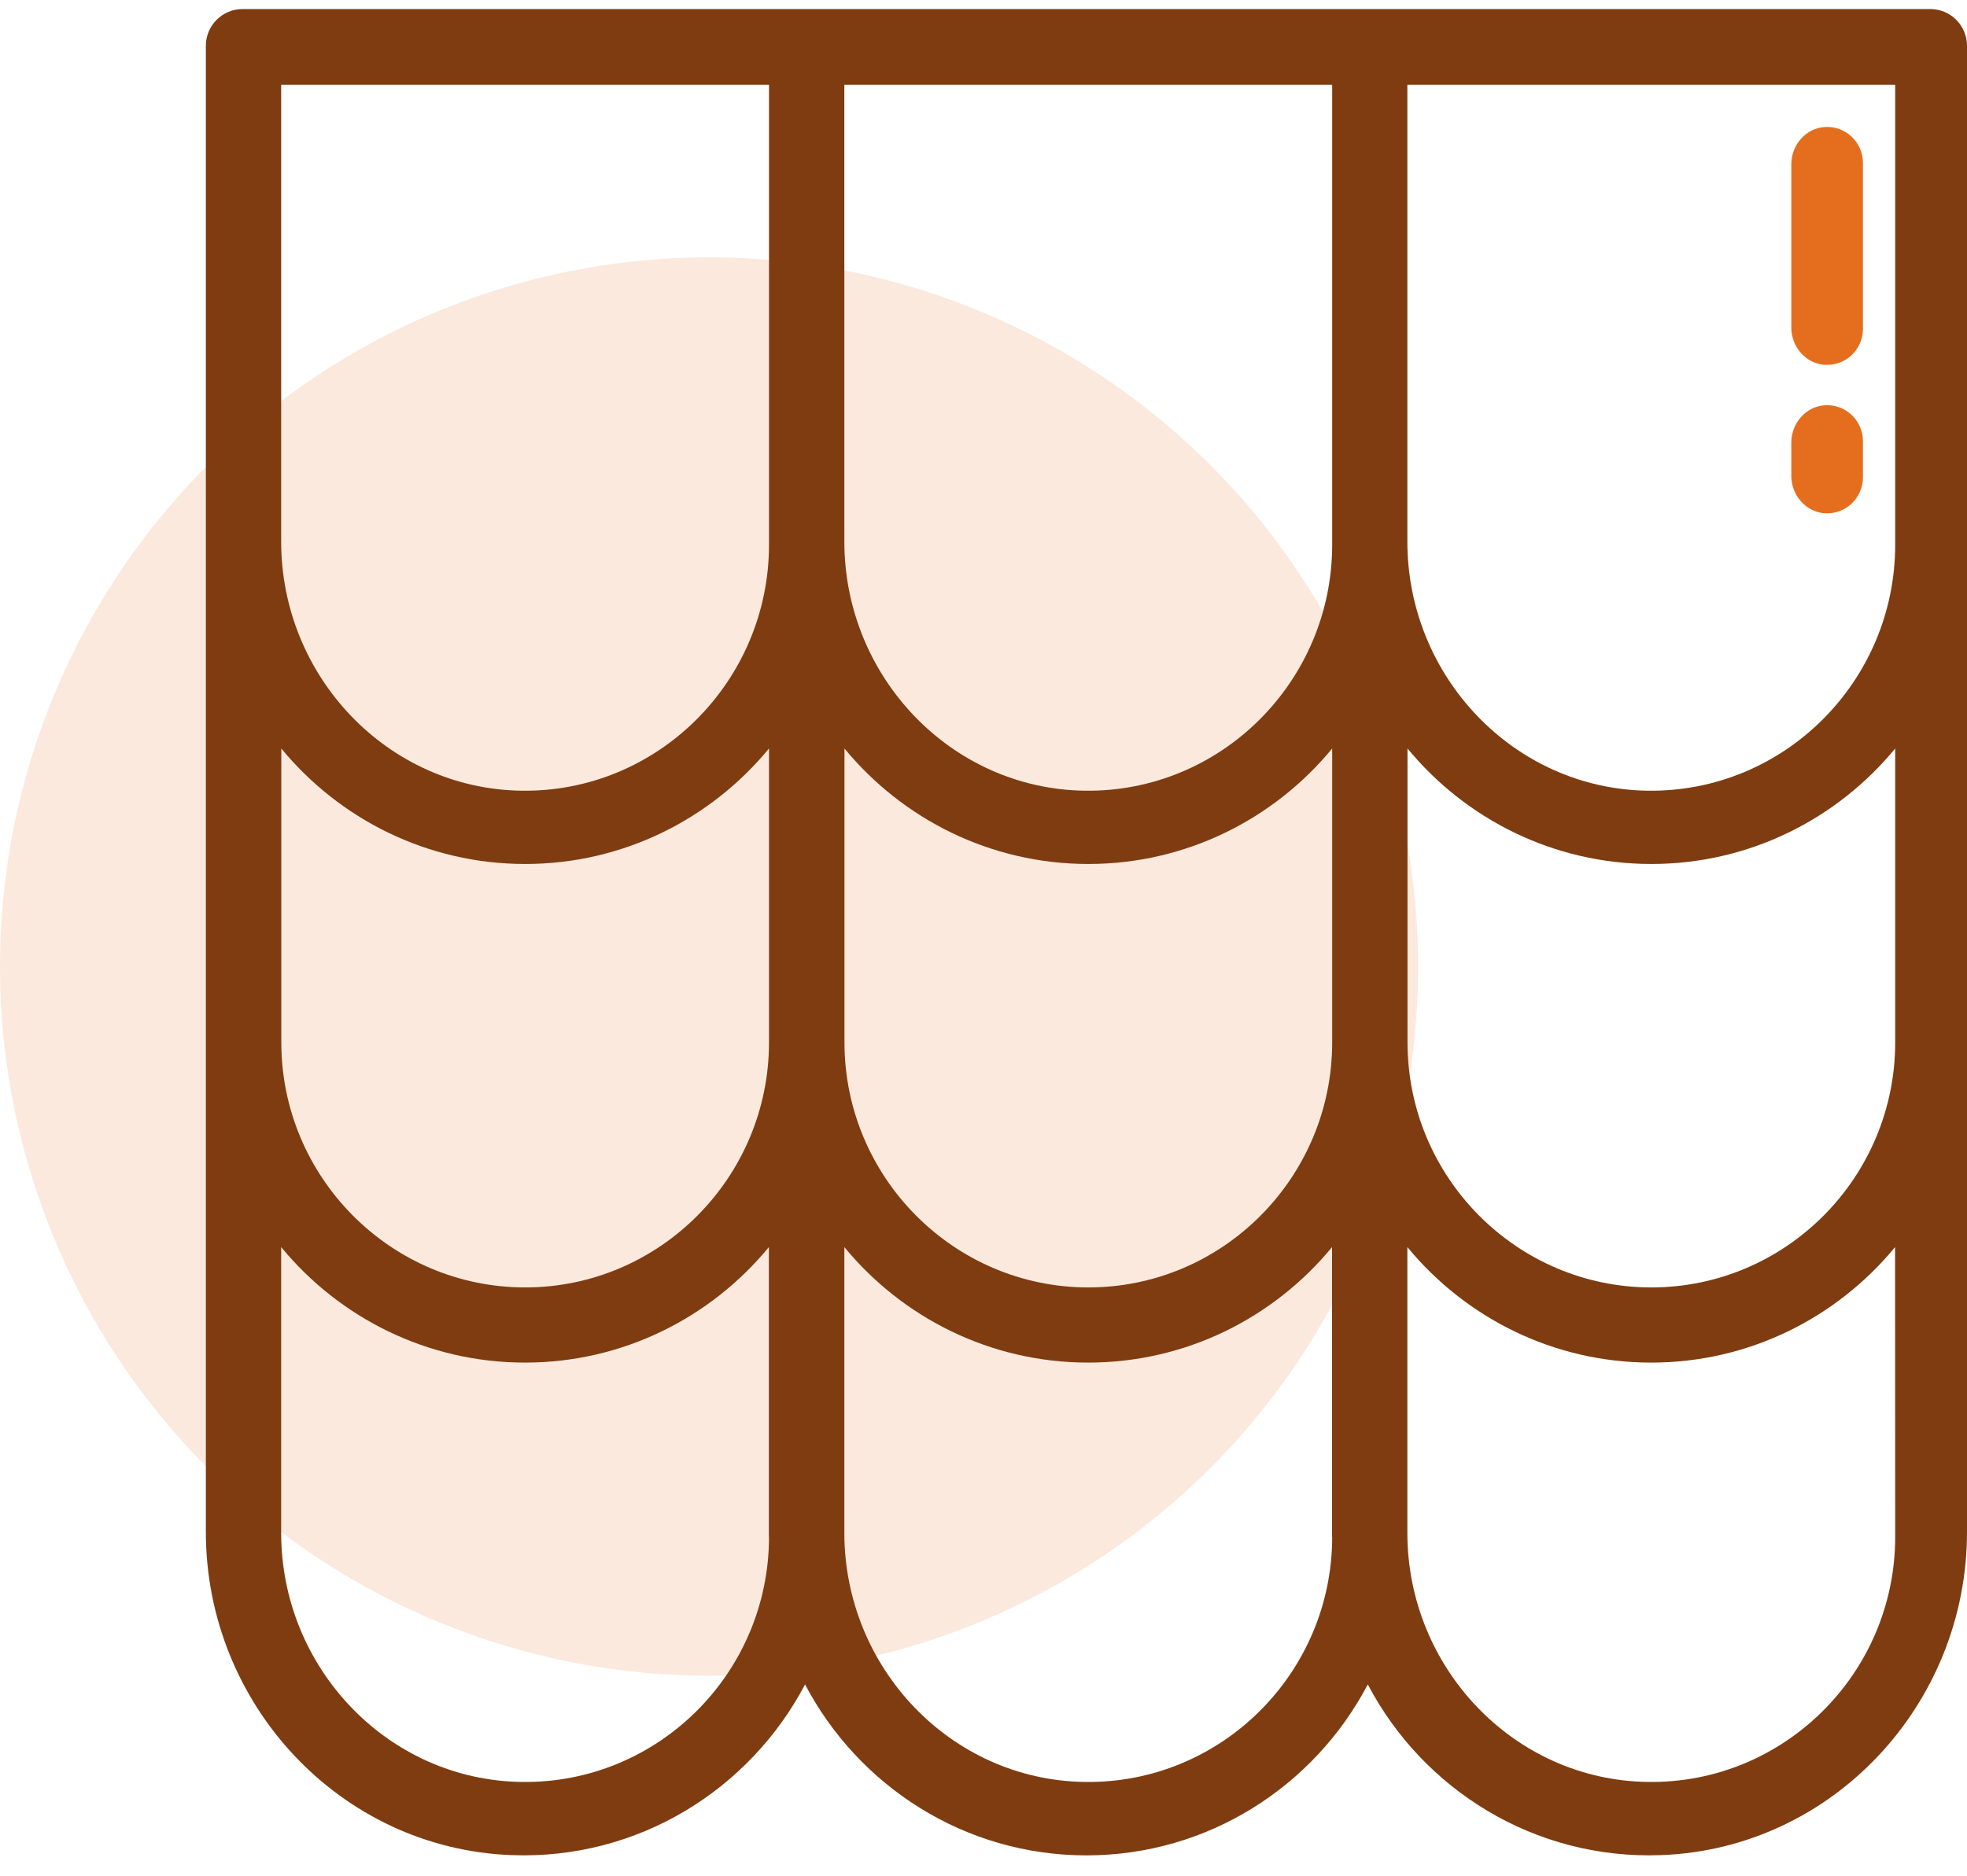
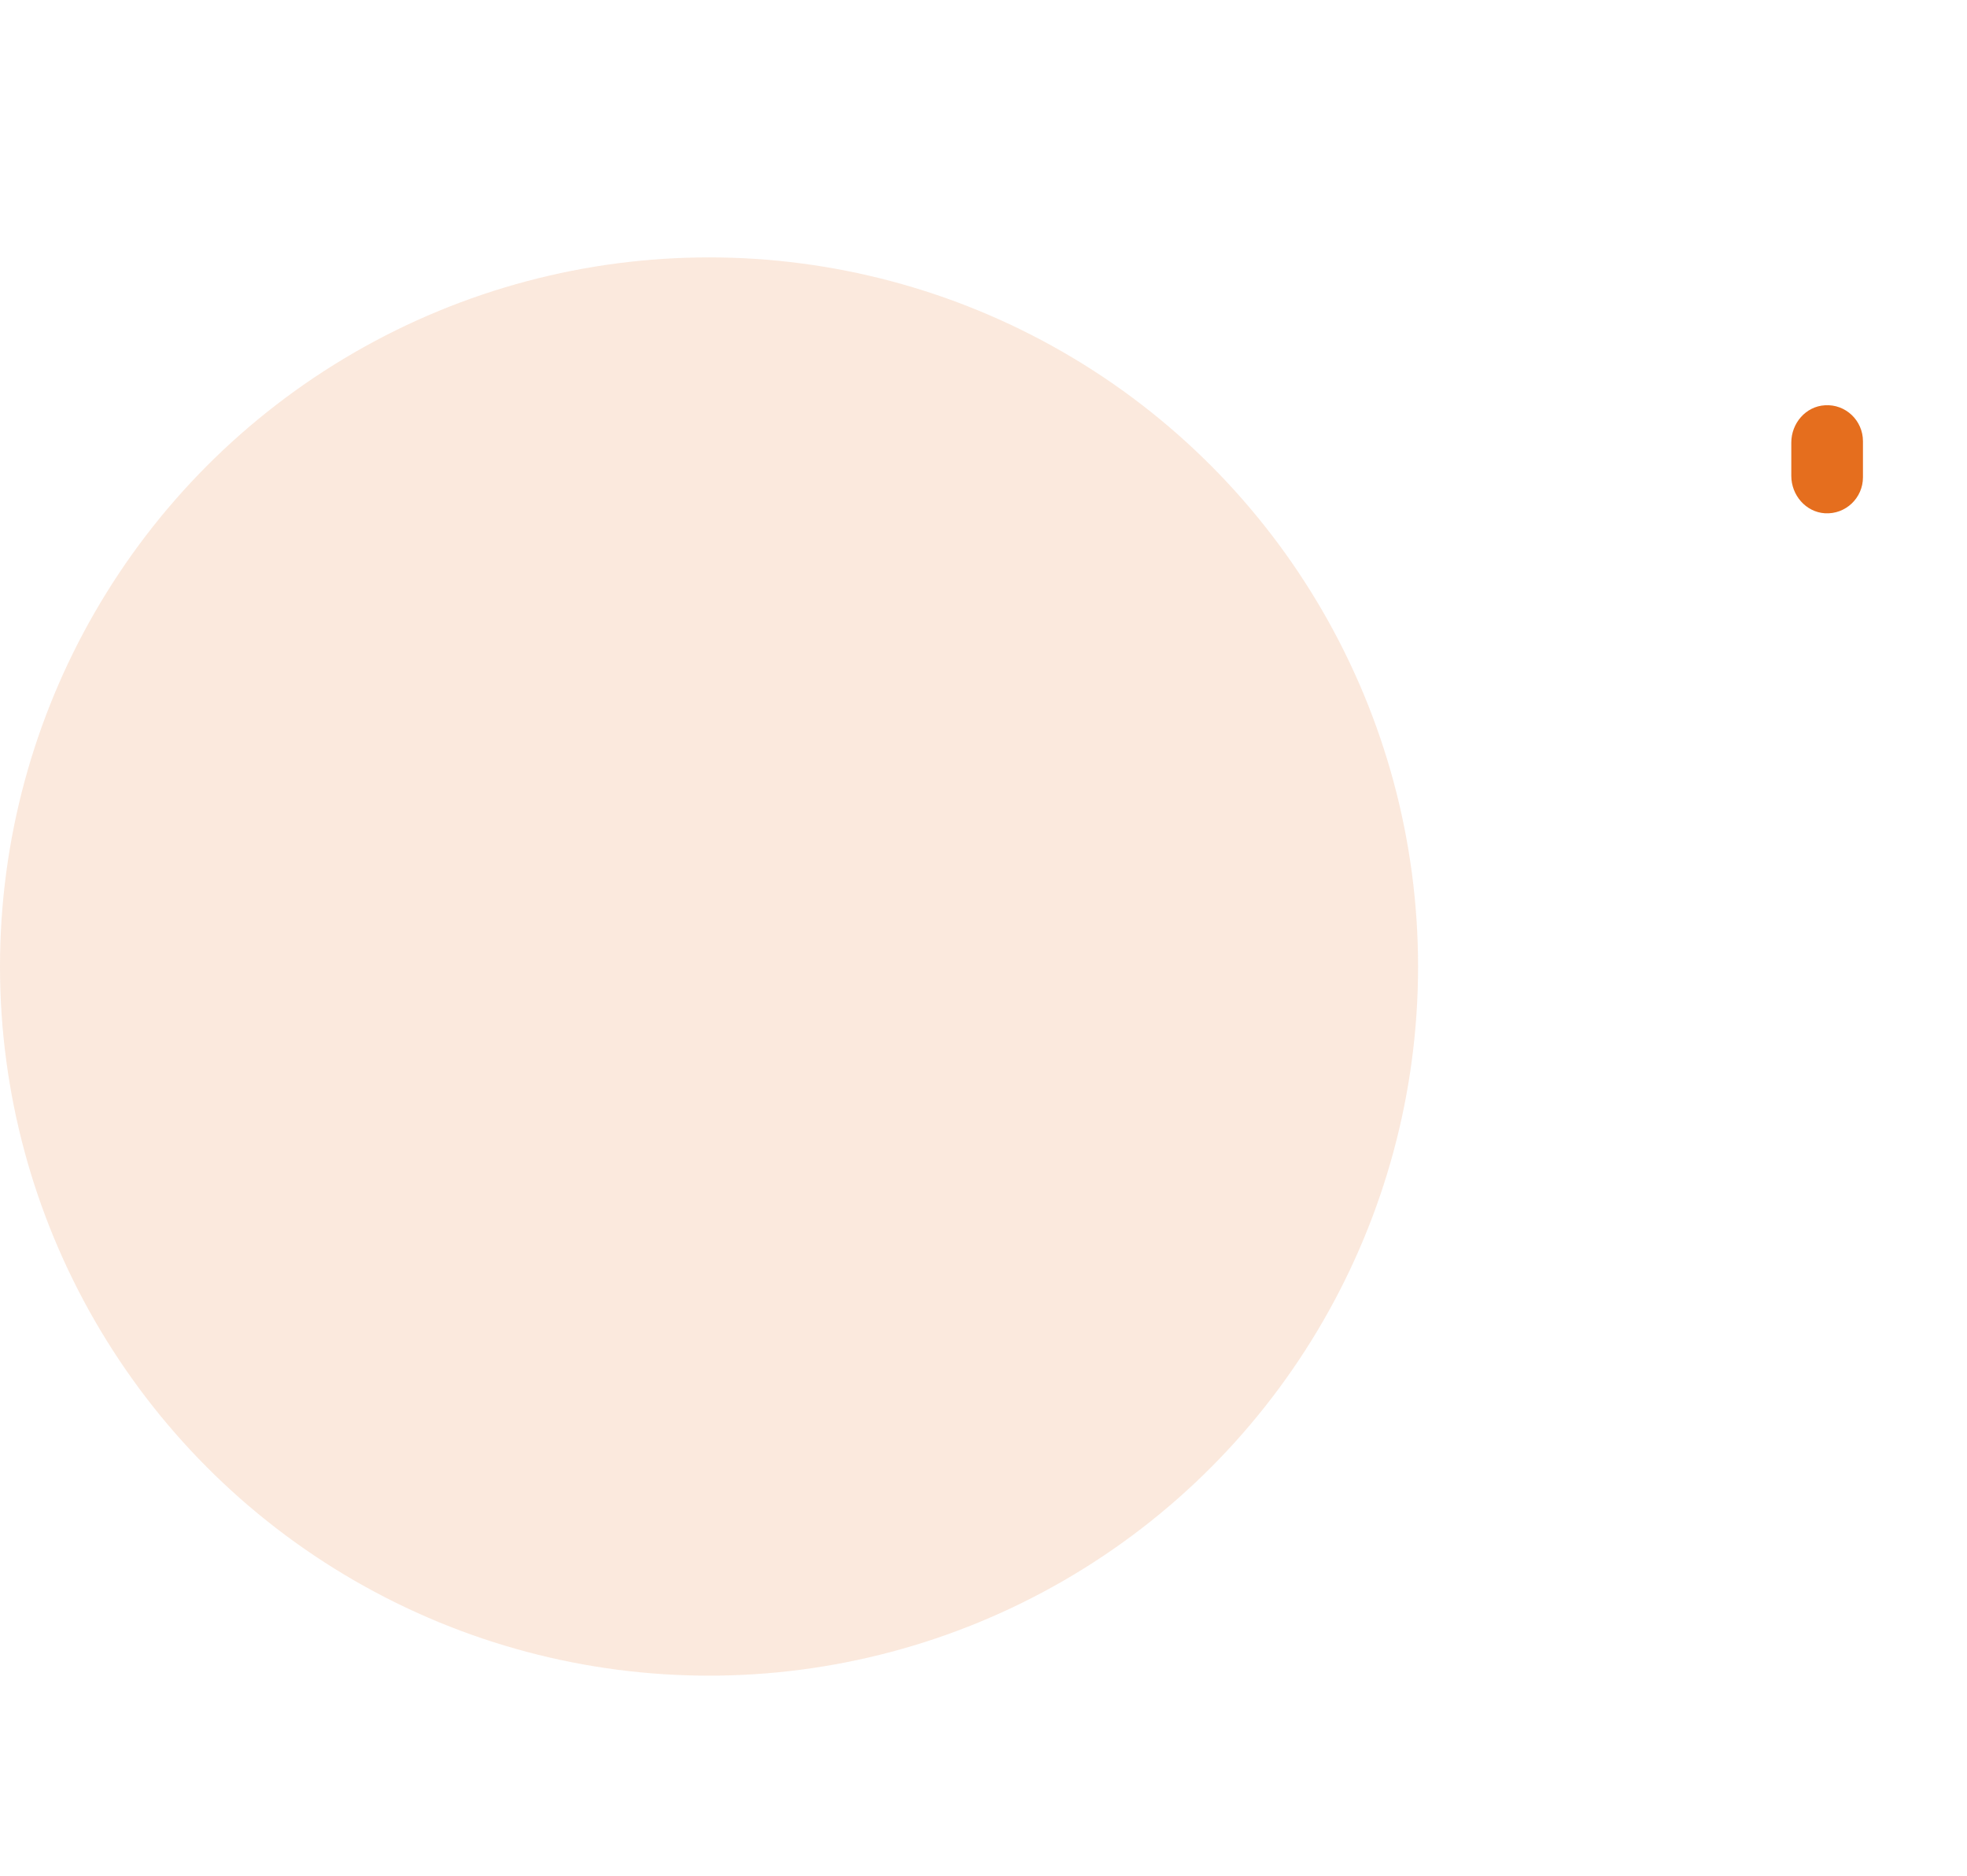
<svg xmlns="http://www.w3.org/2000/svg" width="86" height="82" viewBox="0 0 86 82" fill="none">
  <circle opacity="0.15" cx="31" cy="42.252" r="31" fill="#E56E1E" />
-   <path d="M84.401 0.397H10.599C9.717 0.397 9 1.117 9 2.004V66.967C9 74.499 14.87 80.81 22.357 81.096C27.912 81.31 32.787 78.22 35.198 73.635C37.532 78.077 42.169 81.108 47.5 81.108C52.831 81.108 57.468 78.077 59.802 73.635C62.213 78.226 67.088 81.31 72.644 81.096C80.13 80.81 86 74.499 86 66.967V2.004C86 1.117 85.283 0.397 84.401 0.397ZM33.622 67.181C33.622 73.147 28.753 77.988 22.801 77.898C16.943 77.815 12.293 72.897 12.293 67.009V54.517C14.834 57.602 18.672 59.566 22.955 59.566C27.237 59.566 31.075 57.602 33.616 54.517V67.181H33.622ZM33.622 45.474V45.563C33.622 51.475 28.836 56.28 22.961 56.28C17.085 56.28 12.299 51.469 12.299 45.563V45.474V32.72C14.84 35.804 18.678 37.769 22.961 37.769C27.243 37.769 31.081 35.804 33.622 32.72V45.474ZM33.622 23.807C33.622 29.791 28.753 34.649 22.801 34.566C16.943 34.483 12.293 29.565 12.293 23.676V3.707H33.622V23.807ZM58.245 67.181C58.245 73.147 53.376 77.988 47.423 77.898C41.565 77.815 36.916 72.897 36.916 67.009V54.517C39.456 57.602 43.295 59.566 47.577 59.566C51.859 59.566 55.697 57.602 58.239 54.517V67.181H58.245ZM58.245 45.474V45.563C58.245 51.475 53.459 56.28 47.583 56.28C41.707 56.28 36.921 51.469 36.921 45.563V45.474V32.72C39.462 35.804 43.3 37.769 47.583 37.769C51.865 37.769 55.703 35.804 58.245 32.72V45.474ZM58.245 23.807C58.245 29.791 53.376 34.649 47.423 34.566C41.565 34.483 36.916 29.565 36.916 23.676V3.707H58.245V23.807ZM82.861 67.181C82.861 73.147 77.992 77.988 72.039 77.898C66.181 77.815 61.532 72.897 61.532 67.009V54.517C64.073 57.602 67.911 59.566 72.193 59.566C76.476 59.566 80.314 57.602 82.855 54.517L82.861 67.181ZM82.861 45.474V45.563C82.861 51.475 78.075 56.28 72.199 56.28C66.323 56.28 61.538 51.469 61.538 45.563V45.474V32.72C64.079 35.804 67.917 37.769 72.199 37.769C76.482 37.769 80.32 35.804 82.861 32.72V45.474ZM82.861 23.807C82.861 29.791 77.992 34.649 72.039 34.566C66.181 34.483 61.532 29.565 61.532 23.676V3.707H82.861V23.807Z" fill="#7F3C10" />
-   <path d="M78.318 7.184C78.318 8.857 78.318 12.644 78.318 14.317C78.318 15.162 78.951 15.901 79.787 15.948C80.699 16.002 81.451 15.275 81.451 14.377V7.125C81.451 6.22 80.693 5.493 79.787 5.553C78.951 5.6 78.318 6.339 78.318 7.184Z" fill="#E56E1E" />
  <path d="M78.318 19.348V20.801C78.318 21.646 78.951 22.384 79.787 22.438C80.699 22.492 81.451 21.765 81.451 20.866V19.288C81.451 18.383 80.693 17.657 79.787 17.717C78.951 17.764 78.318 18.503 78.318 19.348Z" fill="#E56E1E" />
</svg>